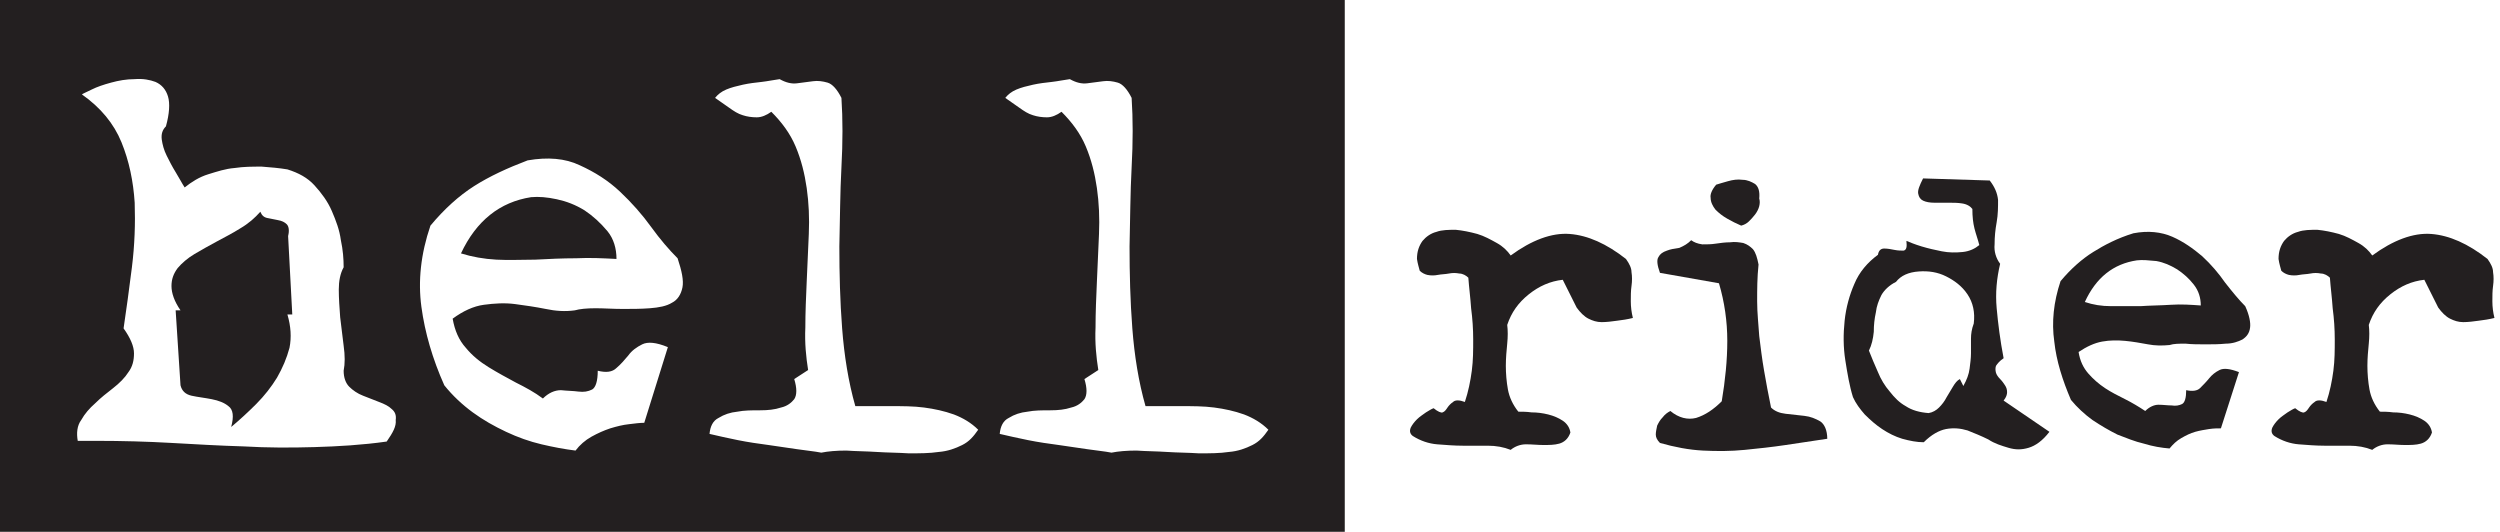
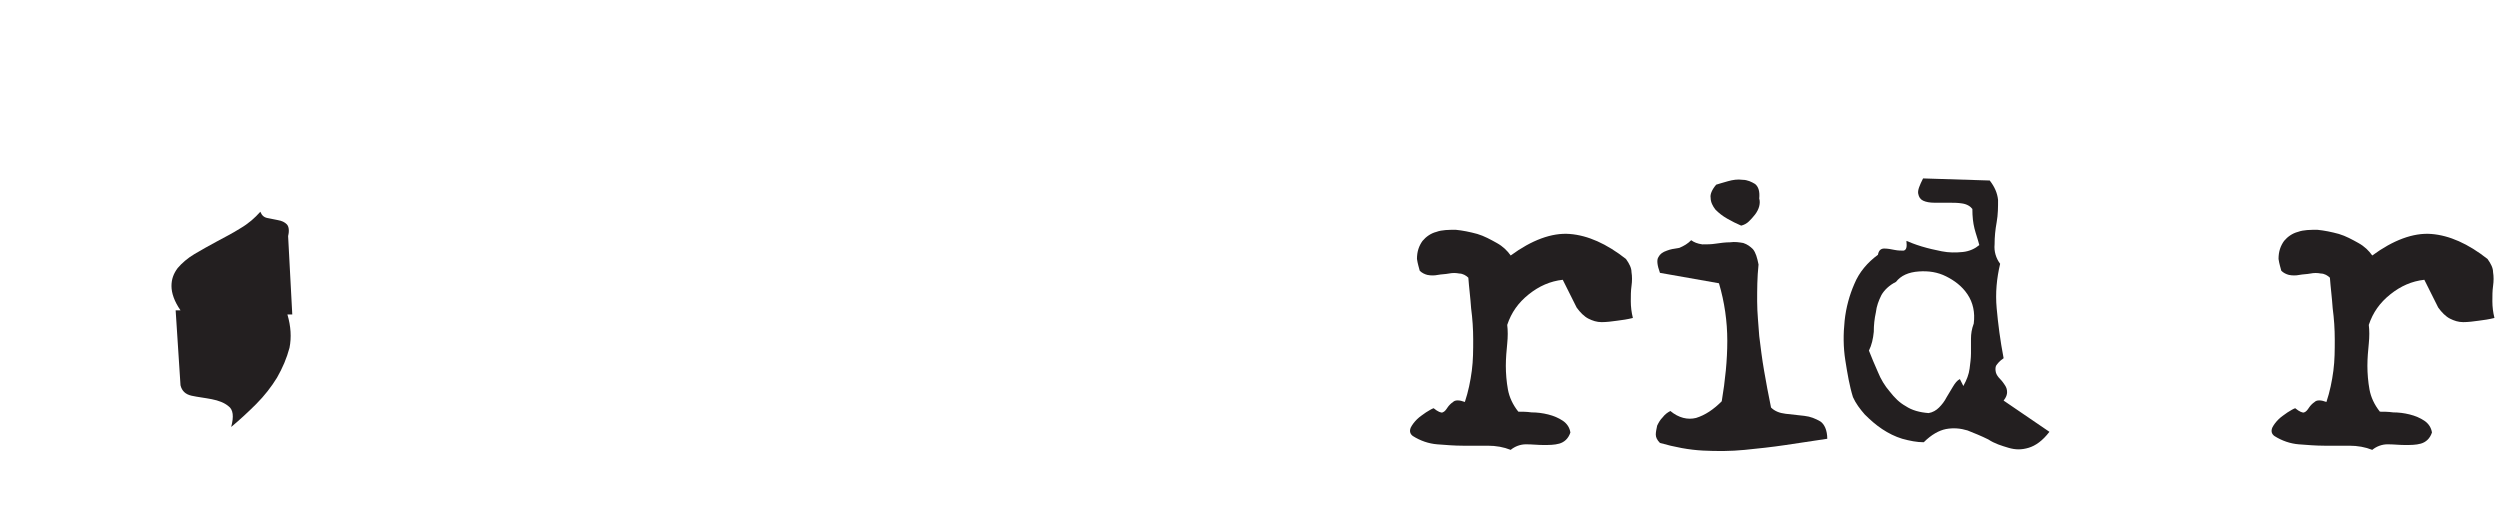
<svg xmlns="http://www.w3.org/2000/svg" id="Layer_1" x="0px" y="0px" viewBox="0 0 360.1 76.6" style="enable-background:new 0 0 360.1 76.6;" xml:space="preserve">
  <style type="text/css">
	.st0{fill:#231F20;}
</style>
  <g>
    <g>
      <path class="st0" d="M41.5,34c0.2-0.8,0.1-1.4-0.2-1.7C41,32,40.6,31.8,40,31.7c-0.5-0.1-1-0.2-1.5-0.3c-0.5-0.1-0.8-0.4-1-0.9    c-0.8,0.9-1.7,1.7-2.9,2.4c-1.1,0.7-2.3,1.3-3.4,1.9C30.1,35.4,29,36,28,36.6c-1,0.6-1.8,1.3-2.4,2c-0.6,0.8-0.9,1.6-0.9,2.6    c0,1,0.4,2.2,1.3,3.5h-0.7L26,55.5c0.2,0.8,0.7,1.3,1.6,1.5c0.9,0.2,1.9,0.3,2.9,0.5c1,0.2,1.8,0.5,2.4,1c0.7,0.5,0.8,1.5,0.4,3    c1.2-1,2.4-2.1,3.6-3.3c1.2-1.2,2.2-2.5,3-3.8c0.8-1.4,1.4-2.8,1.8-4.3c0.3-1.5,0.2-3.1-0.3-4.8h0.7L41.5,34z" />
-       <path class="st0" d="M84.2,30.3c-1.3-0.8-2.6-1.3-4-1.6c-1.4-0.3-2.6-0.4-3.7-0.3c-4.5,0.7-7.9,3.4-10.1,8.1    c1.6,0.5,3.3,0.8,5.1,0.9c1.8,0.1,3.7,0,5.6,0c1.9-0.1,3.9-0.2,5.9-0.2c2-0.1,3.9,0,5.8,0.1c0-1.5-0.4-2.9-1.3-4    C86.5,32.1,85.4,31.1,84.2,30.3z" />
-       <path class="st0" d="M-0.1,0v76.7h193.8V0H-0.1z M55.7,63.6c-3.5,0.5-7,0.7-10.4,0.8c-3.4,0.1-6.8,0.1-10.2-0.1    c-3.4-0.1-6.9-0.3-10.4-0.5c-3.5-0.2-7.1-0.3-10.8-0.3h-2.7c-0.2-1.1-0.1-2.2,0.5-3c0.5-0.9,1.2-1.7,2-2.4    c0.8-0.8,1.7-1.5,2.6-2.2c0.9-0.7,1.7-1.5,2.2-2.3c0.6-0.8,0.8-1.7,0.8-2.7c0-1-0.5-2.2-1.5-3.6c0.4-2.7,0.8-5.6,1.2-8.8    c0.4-3.2,0.5-6.3,0.4-9.3c-0.2-3.1-0.8-6-1.9-8.7c-1.1-2.7-3-5-5.7-6.9c0.1-0.1,0.6-0.3,1.4-0.7c0.8-0.4,1.7-0.7,2.8-1    c1.1-0.3,2.2-0.5,3.4-0.5c1.2-0.1,2.2,0.1,3,0.4c0.9,0.4,1.5,1.1,1.8,2.1c0.3,1,0.2,2.5-0.3,4.3c-0.5,0.5-0.7,1.1-0.6,1.9    c0.1,0.7,0.3,1.5,0.7,2.3s0.8,1.6,1.3,2.4c0.5,0.8,0.9,1.6,1.3,2.2c1-0.8,2.1-1.5,3.4-1.9c1.3-0.4,2.5-0.8,3.8-0.9    c1.3-0.2,2.6-0.2,3.9-0.2c1.3,0.1,2.5,0.2,3.7,0.4c1.6,0.5,2.9,1.2,3.9,2.3c1,1.1,1.9,2.3,2.5,3.7c0.6,1.4,1.1,2.7,1.3,4.2    c0.3,1.4,0.4,2.7,0.4,3.9c-0.5,0.9-0.7,2-0.7,3.2c0,1.3,0.1,2.6,0.2,4c0.2,1.4,0.3,2.7,0.5,4.1c0.2,1.4,0.2,2.6,0,3.6    c0,1,0.3,1.8,0.8,2.3c0.5,0.5,1.2,1,2,1.3c0.8,0.3,1.5,0.6,2.3,0.9c0.8,0.3,1.4,0.6,1.8,1c0.5,0.4,0.7,0.9,0.6,1.6    C57.1,61.4,56.6,62.3,55.7,63.6z M98.3,41.4c-0.2,1-0.7,1.8-1.5,2.2c-0.8,0.5-1.9,0.7-3.2,0.8c-1.3,0.1-2.6,0.1-3.9,0.1    c-1.4,0-2.7-0.1-3.9-0.1c-1.3,0-2.3,0.1-3,0.3c-1.4,0.2-2.8,0.1-4.2-0.2c-1.5-0.3-2.9-0.5-4.4-0.7c-1.5-0.2-3-0.1-4.5,0.1    c-1.5,0.2-3,0.9-4.5,2c0.3,1.7,0.9,3.1,1.9,4.2c0.9,1.1,2,2,3.3,2.8c1.3,0.8,2.6,1.5,3.9,2.2c1.4,0.7,2.7,1.4,3.9,2.3    c0.8-0.8,1.7-1.2,2.6-1.2c0.9,0.1,1.8,0.1,2.5,0.2c0.8,0.1,1.4,0,2-0.3c0.5-0.3,0.8-1.2,0.8-2.7c1.2,0.3,2.1,0.2,2.7-0.4    c0.6-0.5,1.2-1.2,1.7-1.8c0.5-0.7,1.2-1.2,2-1.6c0.8-0.4,2-0.3,3.7,0.4l-3.4,10.9c-0.6,0-1.4,0.1-2.2,0.2    c-0.9,0.1-1.7,0.3-2.7,0.6c-0.9,0.3-1.8,0.7-2.7,1.2c-0.9,0.5-1.7,1.2-2.3,2c-1.6-0.2-3.2-0.5-4.9-0.9c-1.7-0.4-3.4-1-5.1-1.8    c-1.7-0.8-3.3-1.7-4.8-2.8c-1.5-1.1-2.9-2.4-4.1-3.9c-1.7-3.8-2.8-7.6-3.3-11.3c-0.5-3.7-0.1-7.6,1.3-11.7c2-2.4,4.1-4.3,6.3-5.7    c2.2-1.4,4.8-2.6,7.7-3.7c2.9-0.5,5.4-0.3,7.5,0.7c2.2,1,4.1,2.2,5.8,3.8c1.7,1.6,3.2,3.3,4.5,5.1c1.3,1.8,2.6,3.3,3.8,4.5    C98.2,39,98.5,40.4,98.3,41.4z M138.6,64.1c-1,0.5-2.1,0.9-3.4,1c-1.3,0.2-2.8,0.2-4.3,0.2c-1.5-0.1-3.1-0.1-4.6-0.2    c-1.5-0.1-3-0.1-4.4-0.2c-1.4,0-2.6,0.1-3.6,0.3c-1-0.2-2.2-0.3-3.5-0.5c-1.3-0.2-2.7-0.4-4.1-0.6c-1.5-0.2-2.9-0.4-4.4-0.7    c-1.5-0.3-2.8-0.6-4.1-0.9c0.1-1.1,0.5-1.9,1.3-2.3c0.8-0.5,1.7-0.8,2.7-0.9c1-0.2,2.1-0.2,3.3-0.2c1.1,0,2.1-0.1,3-0.4    c0.9-0.2,1.5-0.7,1.9-1.2c0.4-0.6,0.4-1.6,0-2.9l2-1.3c-0.3-1.9-0.5-3.9-0.4-6.1c0-2.2,0.1-4.4,0.2-6.7c0.1-2.3,0.2-4.5,0.3-6.8    c0.1-2.3,0-4.5-0.3-6.6c-0.3-2.1-0.8-4.1-1.6-6c-0.8-1.9-2-3.5-3.5-5c-0.7,0.5-1.4,0.8-2.1,0.8c-0.7,0-1.4-0.1-2-0.3    c-0.7-0.2-1.3-0.6-2-1.1c-0.7-0.5-1.3-0.9-2-1.4c0.4-0.5,0.9-0.9,1.6-1.2c0.7-0.3,1.5-0.5,2.4-0.7c0.9-0.2,1.8-0.3,2.7-0.4    c0.9-0.1,1.8-0.3,2.6-0.4c0.9,0.5,1.7,0.7,2.5,0.6c0.8-0.1,1.5-0.2,2.3-0.3c0.7-0.1,1.4,0,2.1,0.2c0.7,0.2,1.4,1,2,2.2    c0.2,3,0.2,6.4,0,10c-0.2,3.7-0.2,7.5-0.3,11.4c0,3.9,0.1,7.9,0.4,11.8c0.3,3.9,0.9,7.7,1.9,11.2c1.7,0,3.4,0,5.1,0    c1.7,0,3.3,0,4.8,0.2c1.5,0.2,2.9,0.5,4.3,1c1.3,0.5,2.5,1.2,3.5,2.2C140.2,62.9,139.6,63.6,138.6,64.1z M180.4,64.1    c-1,0.5-2.1,0.9-3.4,1c-1.3,0.2-2.8,0.2-4.3,0.2c-1.5-0.1-3.1-0.1-4.6-0.2c-1.5-0.1-3-0.1-4.4-0.2c-1.4,0-2.6,0.1-3.6,0.3    c-1-0.2-2.2-0.3-3.5-0.5c-1.3-0.2-2.7-0.4-4.1-0.6c-1.5-0.2-2.9-0.4-4.4-0.7c-1.5-0.3-2.8-0.6-4.1-0.9c0.1-1.1,0.5-1.9,1.3-2.3    c0.8-0.5,1.7-0.8,2.7-0.9c1-0.2,2.1-0.2,3.3-0.2c1.1,0,2.1-0.1,3-0.4c0.9-0.2,1.5-0.7,1.9-1.2c0.4-0.6,0.4-1.6,0-2.9l2-1.3    c-0.3-1.9-0.5-3.9-0.4-6.1c0-2.2,0.1-4.4,0.2-6.7c0.1-2.3,0.2-4.5,0.3-6.8c0.1-2.3,0-4.5-0.3-6.6c-0.3-2.1-0.8-4.1-1.6-6    c-0.8-1.9-2-3.5-3.5-5c-0.7,0.5-1.4,0.8-2.1,0.8c-0.7,0-1.4-0.1-2-0.3c-0.7-0.2-1.3-0.6-2-1.1c-0.7-0.5-1.3-0.9-2-1.4    c0.4-0.5,0.9-0.9,1.6-1.2c0.7-0.3,1.5-0.5,2.4-0.7c0.9-0.2,1.8-0.3,2.7-0.4c0.9-0.1,1.8-0.3,2.6-0.4c0.9,0.5,1.7,0.7,2.5,0.6    c0.8-0.1,1.5-0.2,2.3-0.3c0.7-0.1,1.4,0,2.1,0.2c0.7,0.2,1.4,1,2,2.2c0.2,3,0.2,6.4,0,10c-0.2,3.7-0.2,7.5-0.3,11.4    c0,3.9,0.1,7.9,0.4,11.8c0.3,3.9,0.9,7.7,1.9,11.2c1.7,0,3.4,0,5.1,0c1.7,0,3.3,0,4.8,0.2c1.5,0.2,2.9,0.5,4.3,1    c1.3,0.5,2.5,1.2,3.5,2.2C182,62.9,181.4,63.6,180.4,64.1z" />
    </g>
    <path class="st0" d="M204.1,37.3c0-1.1,0.3-1.9,0.8-2.6c0.5-0.6,1.2-1.1,2-1.3c0.8-0.3,1.8-0.3,2.8-0.3c1,0.1,2,0.3,3.1,0.6   c1,0.3,1.9,0.8,2.8,1.3c0.9,0.5,1.5,1.1,2,1.8c3-2.2,5.9-3.3,8.5-3.1c2.6,0.2,5.3,1.4,8.1,3.6c0.5,0.7,0.8,1.3,0.8,1.9   c0.1,0.6,0.1,1.3,0,2c-0.1,0.7-0.1,1.4-0.1,2.2c0,0.8,0.1,1.6,0.3,2.4c-0.8,0.2-1.5,0.3-2.3,0.4c-0.7,0.1-1.5,0.2-2.2,0.2   c-0.7,0-1.3-0.2-1.9-0.5c-0.6-0.3-1.2-0.9-1.7-1.6l-2-4c-1.8,0.2-3.4,0.9-4.9,2.1c-1.5,1.2-2.5,2.6-3.1,4.4c0.1,0.8,0.1,1.7,0,2.7   c-0.1,1-0.2,2.1-0.2,3.2c0,1.1,0.1,2.3,0.3,3.4c0.2,1.1,0.7,2.2,1.5,3.2c0.5,0,1.2,0,1.9,0.1c0.8,0,1.6,0.1,2.4,0.3   c0.8,0.2,1.5,0.5,2.1,0.9c0.6,0.4,1,1,1.1,1.7c-0.3,0.9-0.9,1.4-1.6,1.6c-0.7,0.2-1.5,0.2-2.3,0.2c-0.8,0-1.6-0.1-2.5-0.1   c-0.8,0-1.6,0.3-2.2,0.8c-1-0.4-2.1-0.6-3.3-0.6c-1.2,0-2.4,0-3.6,0c-1.2,0-2.4-0.1-3.7-0.2c-1.2-0.1-2.4-0.5-3.5-1.2   c-0.4-0.3-0.5-0.7-0.3-1.2c0.2-0.4,0.5-0.8,0.9-1.2c0.4-0.4,0.9-0.7,1.3-1c0.5-0.3,0.8-0.5,1.1-0.6c0.6,0.5,1.1,0.7,1.3,0.6   c0.3-0.1,0.5-0.4,0.7-0.7c0.2-0.3,0.5-0.6,0.8-0.8c0.3-0.3,0.9-0.3,1.7,0c0.5-1.5,0.8-3,1-4.5c0.2-1.5,0.2-3,0.2-4.5   c0-1.5-0.1-3-0.3-4.5c-0.1-1.5-0.3-3-0.4-4.4c-0.3-0.3-0.8-0.6-1.3-0.6c-0.5-0.1-1-0.1-1.5,0c-0.5,0.1-1.1,0.1-1.6,0.2   c-0.5,0.1-1,0.1-1.5,0c-0.4-0.1-0.8-0.3-1.1-0.6C204.4,38.6,204.2,38,204.1,37.3z" />
    <path class="st0" d="M243.6,34.6c0.4,0.3,0.9,0.5,1.6,0.6c0.6,0,1.3,0,1.9-0.1c0.7-0.1,1.4-0.2,2.1-0.2c0.7-0.1,1.3,0,1.9,0.1   c0.6,0.2,1,0.5,1.4,0.9c0.4,0.5,0.6,1.2,0.8,2.2c-0.2,1.9-0.2,3.6-0.2,5.3c0,1.7,0.2,3.4,0.3,5c0.2,1.6,0.4,3.3,0.7,5   c0.3,1.7,0.6,3.4,1,5.3c0.5,0.5,1.2,0.8,2.1,0.9c0.9,0.1,1.8,0.2,2.7,0.3c0.9,0.1,1.6,0.4,2.3,0.8c0.6,0.4,1,1.3,1,2.5   c-2,0.3-4,0.6-6,0.9c-2,0.3-3.9,0.5-5.9,0.7c-2,0.2-4,0.2-6,0.1c-2-0.1-4.1-0.5-6.2-1.1c-0.4-0.4-0.6-0.8-0.6-1.2   c0-0.4,0.1-0.8,0.2-1.3c0.2-0.4,0.4-0.8,0.8-1.2c0.3-0.4,0.7-0.7,1.1-0.9c1.2,1,2.5,1.3,3.7,1c1.3-0.4,2.5-1.2,3.7-2.4   c0.5-3,0.8-5.9,0.8-8.7c0-2.8-0.4-5.6-1.2-8.3l-8.5-1.5c-0.4-1.1-0.5-1.9-0.2-2.3c0.2-0.4,0.6-0.7,1.2-0.9c0.5-0.2,1.1-0.3,1.8-0.4   C242.6,35.4,243.1,35.1,243.6,34.6z M247.2,26.6c0.4-0.1,0.9-0.3,1.7-0.5c0.7-0.2,1.4-0.3,2.1-0.2c0.7,0,1.3,0.3,1.8,0.6   c0.5,0.4,0.7,1.1,0.6,2.1c0.1,0.3,0.1,0.7,0,1.1c-0.1,0.4-0.3,0.8-0.6,1.2c-0.3,0.4-0.6,0.7-0.9,1c-0.3,0.3-0.7,0.5-1.1,0.6   c-0.7-0.3-1.3-0.6-2-1c-0.7-0.4-1.2-0.8-1.7-1.3c-0.4-0.5-0.7-1.1-0.7-1.7C246.3,28,246.6,27.3,247.2,26.6z" />
    <path class="st0" d="M286.6,26c0.7,0.9,1.1,1.8,1.2,2.8c0,1,0,2.1-0.2,3.2c-0.2,1.1-0.3,2.1-0.3,3.2c-0.1,1,0.2,2,0.8,2.8   c-0.5,2.1-0.7,4.2-0.5,6.4c0.2,2.2,0.5,4.6,1,7.2c-0.6,0.4-0.9,0.8-1.1,1.1c-0.1,0.3-0.1,0.6,0,1c0.1,0.3,0.3,0.6,0.6,0.9   c0.3,0.3,0.5,0.6,0.7,0.9c0.2,0.3,0.3,0.6,0.3,1c0,0.3-0.1,0.7-0.5,1.2l6.6,4.5c-1,1.3-2,2-3,2.3c-1,0.3-1.9,0.3-2.9,0   c-1-0.3-2-0.6-2.9-1.2c-1-0.5-2-0.9-3-1.3c-1-0.3-2-0.4-3.1-0.2c-1,0.2-2.1,0.8-3.2,1.9c-1,0-2-0.2-3.1-0.5c-1-0.3-2-0.8-2.9-1.4   c-0.9-0.6-1.7-1.3-2.5-2.1c-0.7-0.8-1.3-1.6-1.7-2.5c-0.5-1.6-0.8-3.4-1.1-5.3c-0.3-1.9-0.3-3.8-0.1-5.7c0.2-1.9,0.7-3.7,1.4-5.3   c0.7-1.7,1.9-3.1,3.4-4.2c0.1-0.6,0.4-0.9,0.9-0.9c0.5,0,1,0.1,1.5,0.2c0.5,0.1,0.9,0.1,1.3,0.1c0.4-0.1,0.5-0.5,0.4-1.4   c0.5,0.2,1.2,0.5,2.2,0.8s1.9,0.5,2.9,0.7c1,0.2,2,0.2,3,0.1c1-0.1,1.8-0.5,2.4-1c-0.2-0.8-0.5-1.6-0.7-2.4   c-0.2-0.8-0.3-1.7-0.3-2.8c-0.3-0.4-0.8-0.7-1.5-0.8c-0.6-0.1-1.3-0.1-2-0.1c-0.7,0-1.4,0-2,0c-0.6,0-1.2-0.1-1.6-0.3   c-0.4-0.2-0.6-0.5-0.7-1c-0.1-0.5,0.2-1.2,0.7-2.2L286.6,26z M273.1,40.6c-1,0.5-1.7,1.2-2.1,1.9c-0.4,0.8-0.7,1.6-0.8,2.5   c-0.2,0.9-0.3,1.8-0.3,2.8c-0.1,1-0.3,1.9-0.7,2.7c0.4,1,0.8,2,1.3,3.1c0.4,1,1,2,1.7,2.8c0.7,0.9,1.4,1.6,2.3,2.1   c0.9,0.6,2,0.9,3.3,1c0.6-0.1,1.1-0.4,1.5-0.8c0.4-0.4,0.8-0.9,1.1-1.5c0.3-0.5,0.6-1,0.9-1.5c0.3-0.5,0.6-0.9,1-1.1l0.5,1   c0.5-0.9,0.8-1.7,0.9-2.5c0.1-0.8,0.2-1.5,0.2-2.2c0-0.7,0-1.4,0-2.1c0-0.7,0.1-1.4,0.4-2.2c0.2-1.6-0.1-3-0.9-4.2   c-0.8-1.2-1.9-2-3.1-2.6c-1.2-0.6-2.5-0.8-3.9-0.7C274.9,39.2,273.8,39.7,273.1,40.6z" />
-     <path class="st0" d="M323.4,44.1c0.6,1.3,0.8,2.4,0.7,3.1c-0.1,0.8-0.5,1.3-1.1,1.7c-0.6,0.3-1.4,0.6-2.4,0.6   c-1,0.1-1.9,0.1-2.9,0.1c-1,0-2,0-2.9-0.1c-0.9,0-1.7,0-2.3,0.2c-1,0.1-2.1,0.1-3.1-0.1c-1.1-0.2-2.2-0.4-3.3-0.5   c-1.1-0.1-2.2-0.1-3.3,0.1c-1.1,0.2-2.2,0.7-3.4,1.5c0.2,1.3,0.7,2.3,1.4,3.1c0.7,0.8,1.5,1.5,2.4,2.1c0.9,0.6,1.9,1.1,2.9,1.6   c1,0.5,2,1.1,2.9,1.7c0.6-0.6,1.3-0.9,1.9-0.9c0.7,0,1.3,0.1,1.9,0.1c0.6,0.1,1.1,0,1.5-0.2c0.4-0.2,0.6-0.9,0.6-2   c0.9,0.2,1.6,0.1,2-0.3c0.4-0.4,0.9-0.9,1.3-1.4c0.4-0.5,0.9-0.9,1.5-1.2c0.6-0.3,1.5-0.2,2.8,0.3l-2.6,8.1c-0.5,0-1,0-1.7,0.1   c-0.6,0.1-1.3,0.2-2,0.4c-0.7,0.2-1.3,0.5-2,0.9c-0.7,0.4-1.2,0.9-1.7,1.5c-1.2-0.1-2.4-0.3-3.7-0.7c-1.3-0.3-2.5-0.8-3.8-1.3   c-1.2-0.6-2.4-1.3-3.6-2.1c-1.1-0.8-2.2-1.8-3.1-2.9c-1.2-2.8-2.1-5.6-2.4-8.4c-0.4-2.8-0.1-5.7,0.9-8.7c1.5-1.8,3.1-3.2,4.7-4.2   c1.6-1,3.5-2,5.8-2.7c2.1-0.4,4-0.2,5.6,0.5c1.6,0.7,3,1.7,4.3,2.8c1.3,1.2,2.4,2.5,3.3,3.8C321.6,42.1,322.5,43.2,323.4,44.1z    M307.8,37.5c-3.4,0.5-5.9,2.5-7.5,6c1.2,0.4,2.4,0.6,3.8,0.6c1.4,0,2.8,0,4.2,0c1.4-0.1,2.9-0.1,4.4-0.2c1.5-0.1,2.9,0,4.3,0.1   c0-1.1-0.3-2.1-1-3c-0.7-0.9-1.5-1.6-2.4-2.2c-1-0.6-1.9-1-3-1.2C309.5,37.5,308.6,37.4,307.8,37.5z" />
    <path class="st0" d="M328.2,37.3c0-1.1,0.3-1.9,0.8-2.6c0.5-0.6,1.2-1.1,2-1.3c0.8-0.3,1.8-0.3,2.8-0.3c1,0.1,2,0.3,3.1,0.6   c1,0.3,1.9,0.8,2.8,1.3c0.9,0.5,1.5,1.1,2,1.8c3-2.2,5.9-3.3,8.5-3.1c2.6,0.2,5.3,1.4,8.1,3.6c0.5,0.7,0.8,1.3,0.8,1.9   c0.1,0.6,0.1,1.3,0,2c-0.1,0.7-0.1,1.4-0.1,2.2c0,0.8,0.1,1.6,0.3,2.4c-0.8,0.2-1.5,0.3-2.3,0.4c-0.7,0.1-1.5,0.2-2.2,0.2   c-0.7,0-1.3-0.2-1.9-0.5c-0.6-0.3-1.2-0.9-1.7-1.6l-2-4c-1.8,0.2-3.4,0.9-4.9,2.1c-1.5,1.2-2.5,2.6-3.1,4.4c0.1,0.8,0.1,1.7,0,2.7   c-0.1,1-0.2,2.1-0.2,3.2c0,1.1,0.1,2.3,0.3,3.4c0.2,1.1,0.7,2.2,1.5,3.2c0.5,0,1.2,0,1.9,0.1c0.8,0,1.6,0.1,2.4,0.3   c0.8,0.2,1.5,0.5,2.1,0.9c0.6,0.4,1,1,1.1,1.7c-0.3,0.9-0.9,1.4-1.6,1.6c-0.7,0.2-1.5,0.2-2.3,0.2c-0.8,0-1.6-0.1-2.5-0.1   c-0.8,0-1.6,0.3-2.2,0.8c-1-0.4-2.1-0.6-3.3-0.6c-1.2,0-2.4,0-3.6,0c-1.2,0-2.4-0.1-3.7-0.2c-1.2-0.1-2.4-0.5-3.5-1.2   c-0.4-0.3-0.5-0.7-0.3-1.2c0.2-0.4,0.5-0.8,0.9-1.2c0.4-0.4,0.9-0.7,1.3-1c0.5-0.3,0.8-0.5,1.1-0.6c0.6,0.5,1.1,0.7,1.3,0.6   c0.3-0.1,0.5-0.4,0.7-0.7c0.2-0.3,0.5-0.6,0.8-0.8c0.3-0.3,0.9-0.3,1.7,0c0.5-1.5,0.8-3,1-4.5c0.2-1.5,0.2-3,0.2-4.5   c0-1.5-0.1-3-0.3-4.5c-0.1-1.5-0.3-3-0.4-4.4c-0.3-0.3-0.8-0.6-1.3-0.6c-0.5-0.1-1-0.1-1.5,0c-0.5,0.1-1.1,0.1-1.6,0.2   c-0.5,0.1-1,0.1-1.5,0c-0.4-0.1-0.8-0.3-1.1-0.6C328.5,38.6,328.3,38,328.2,37.3z" />
  </g>
  <g>
</g>
  <g>
</g>
  <g>
</g>
  <g>
</g>
  <g>
</g>
</svg>